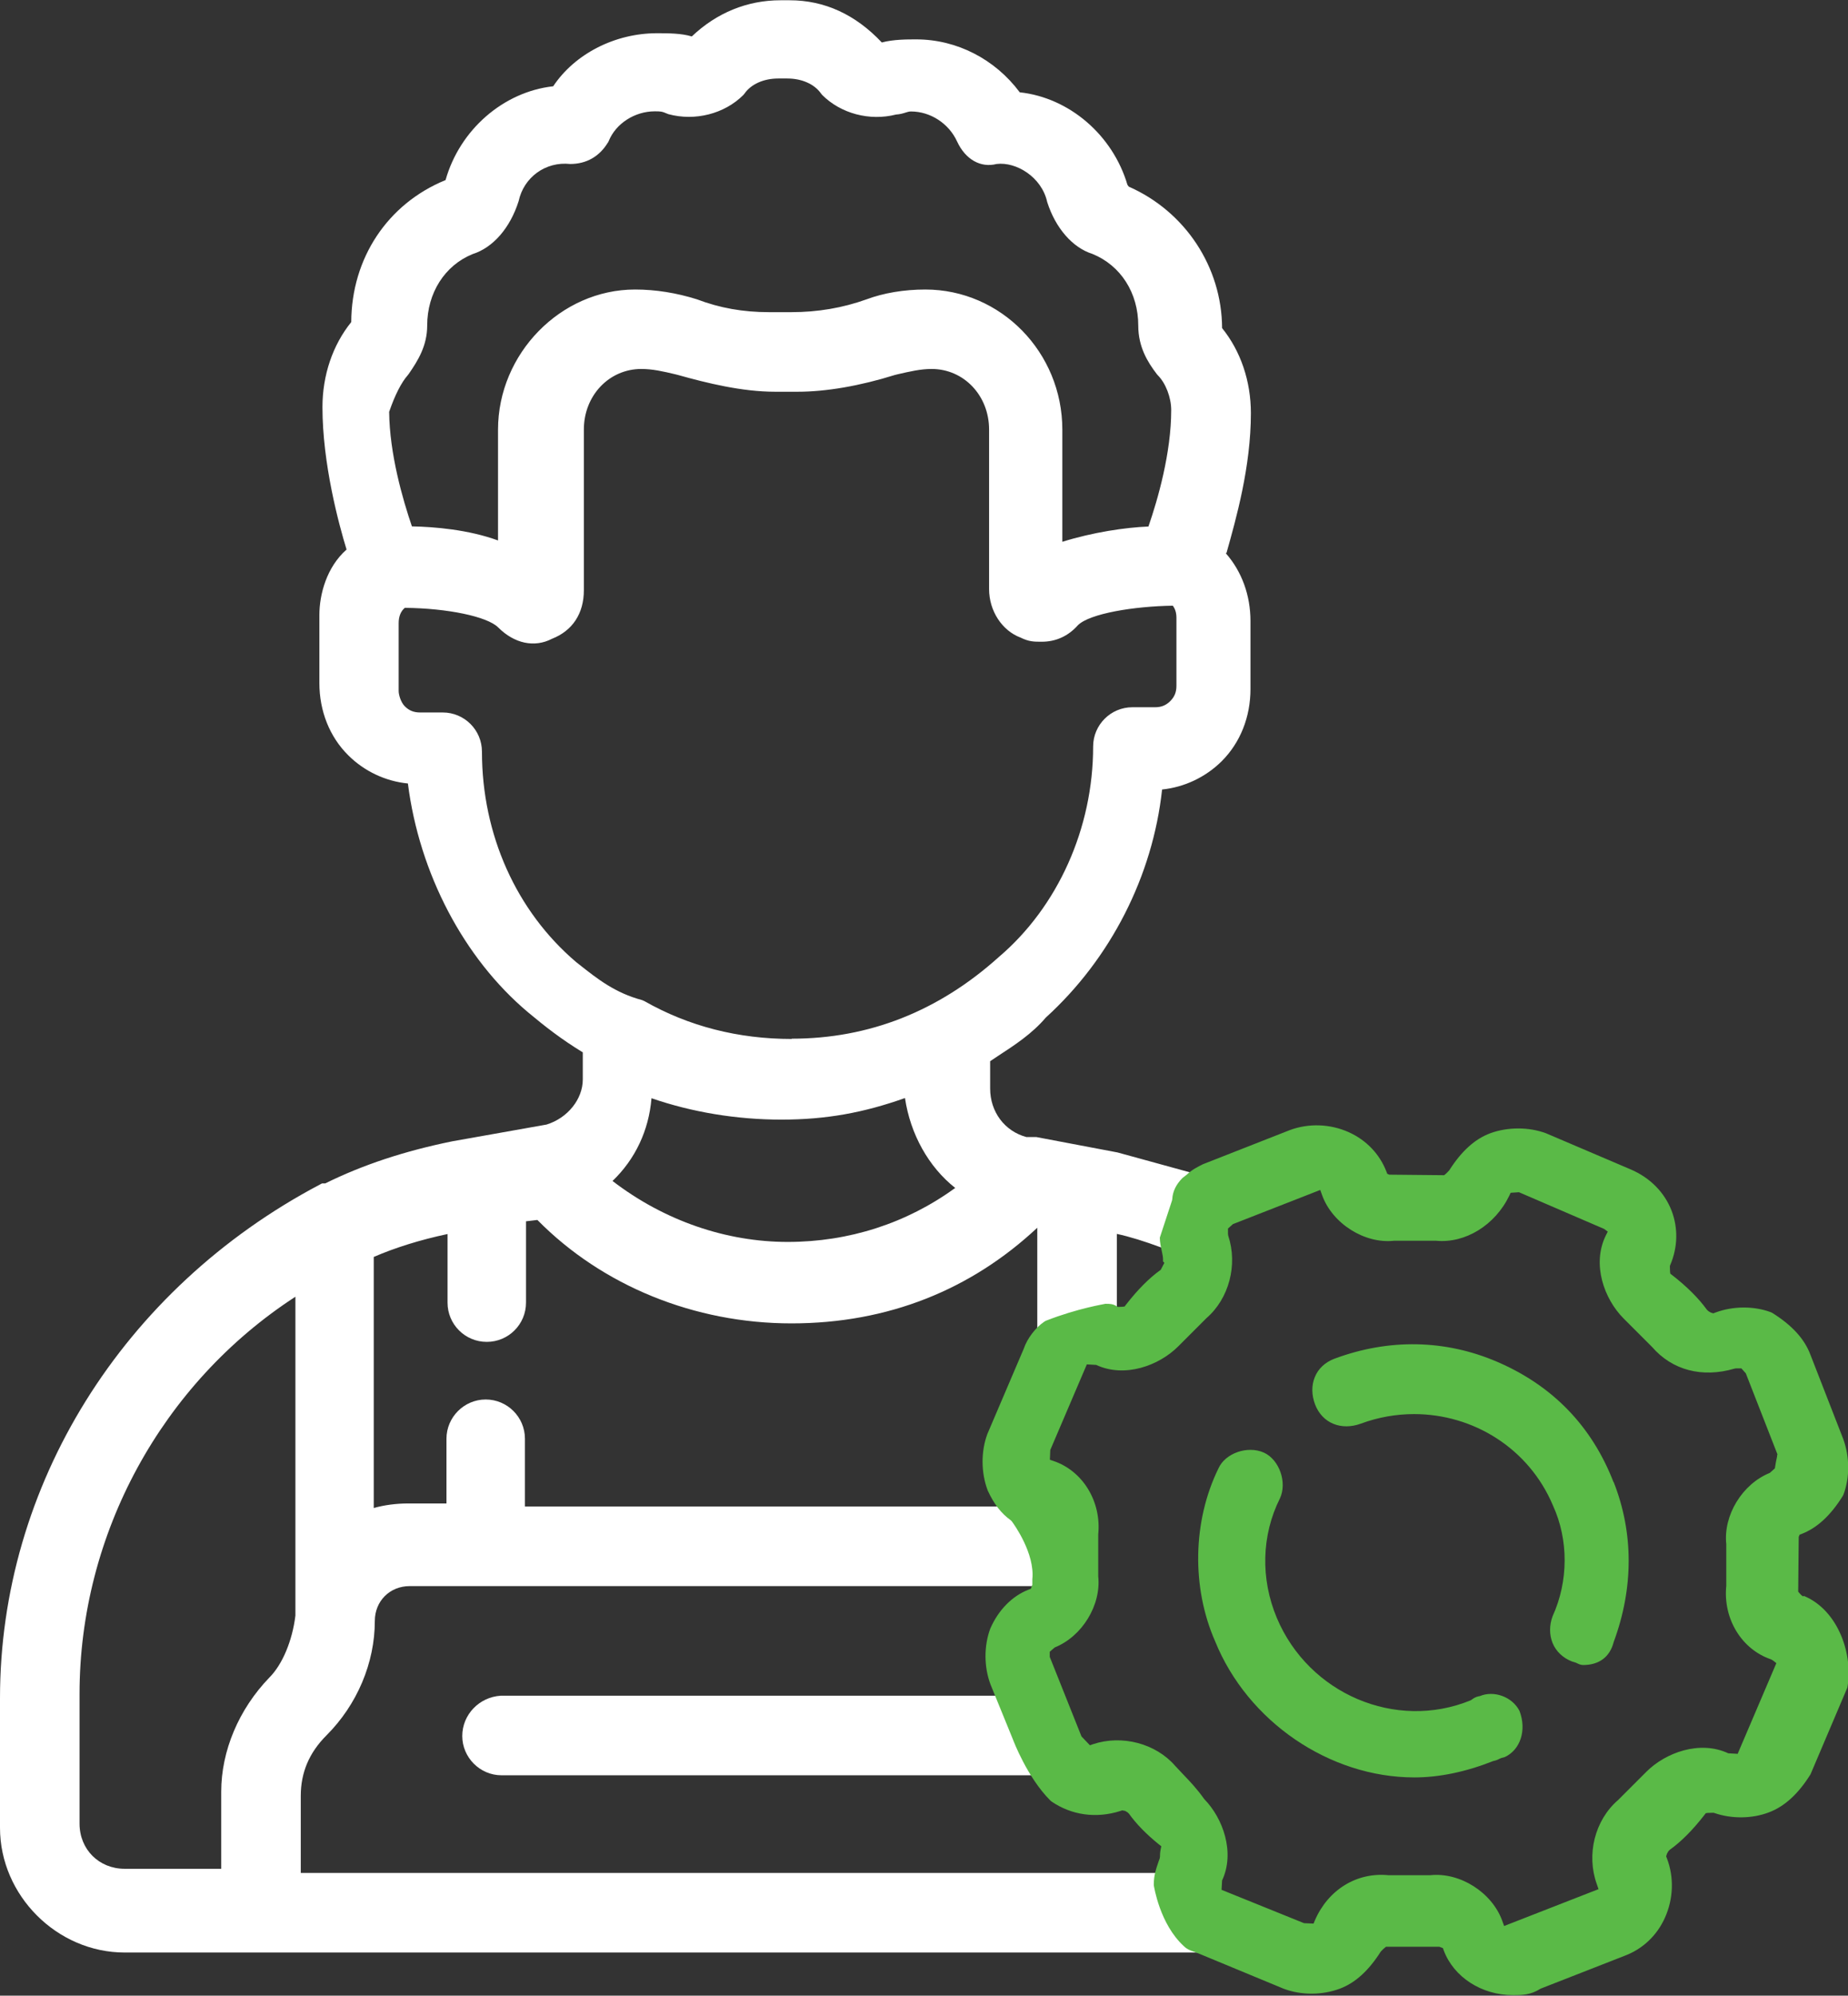
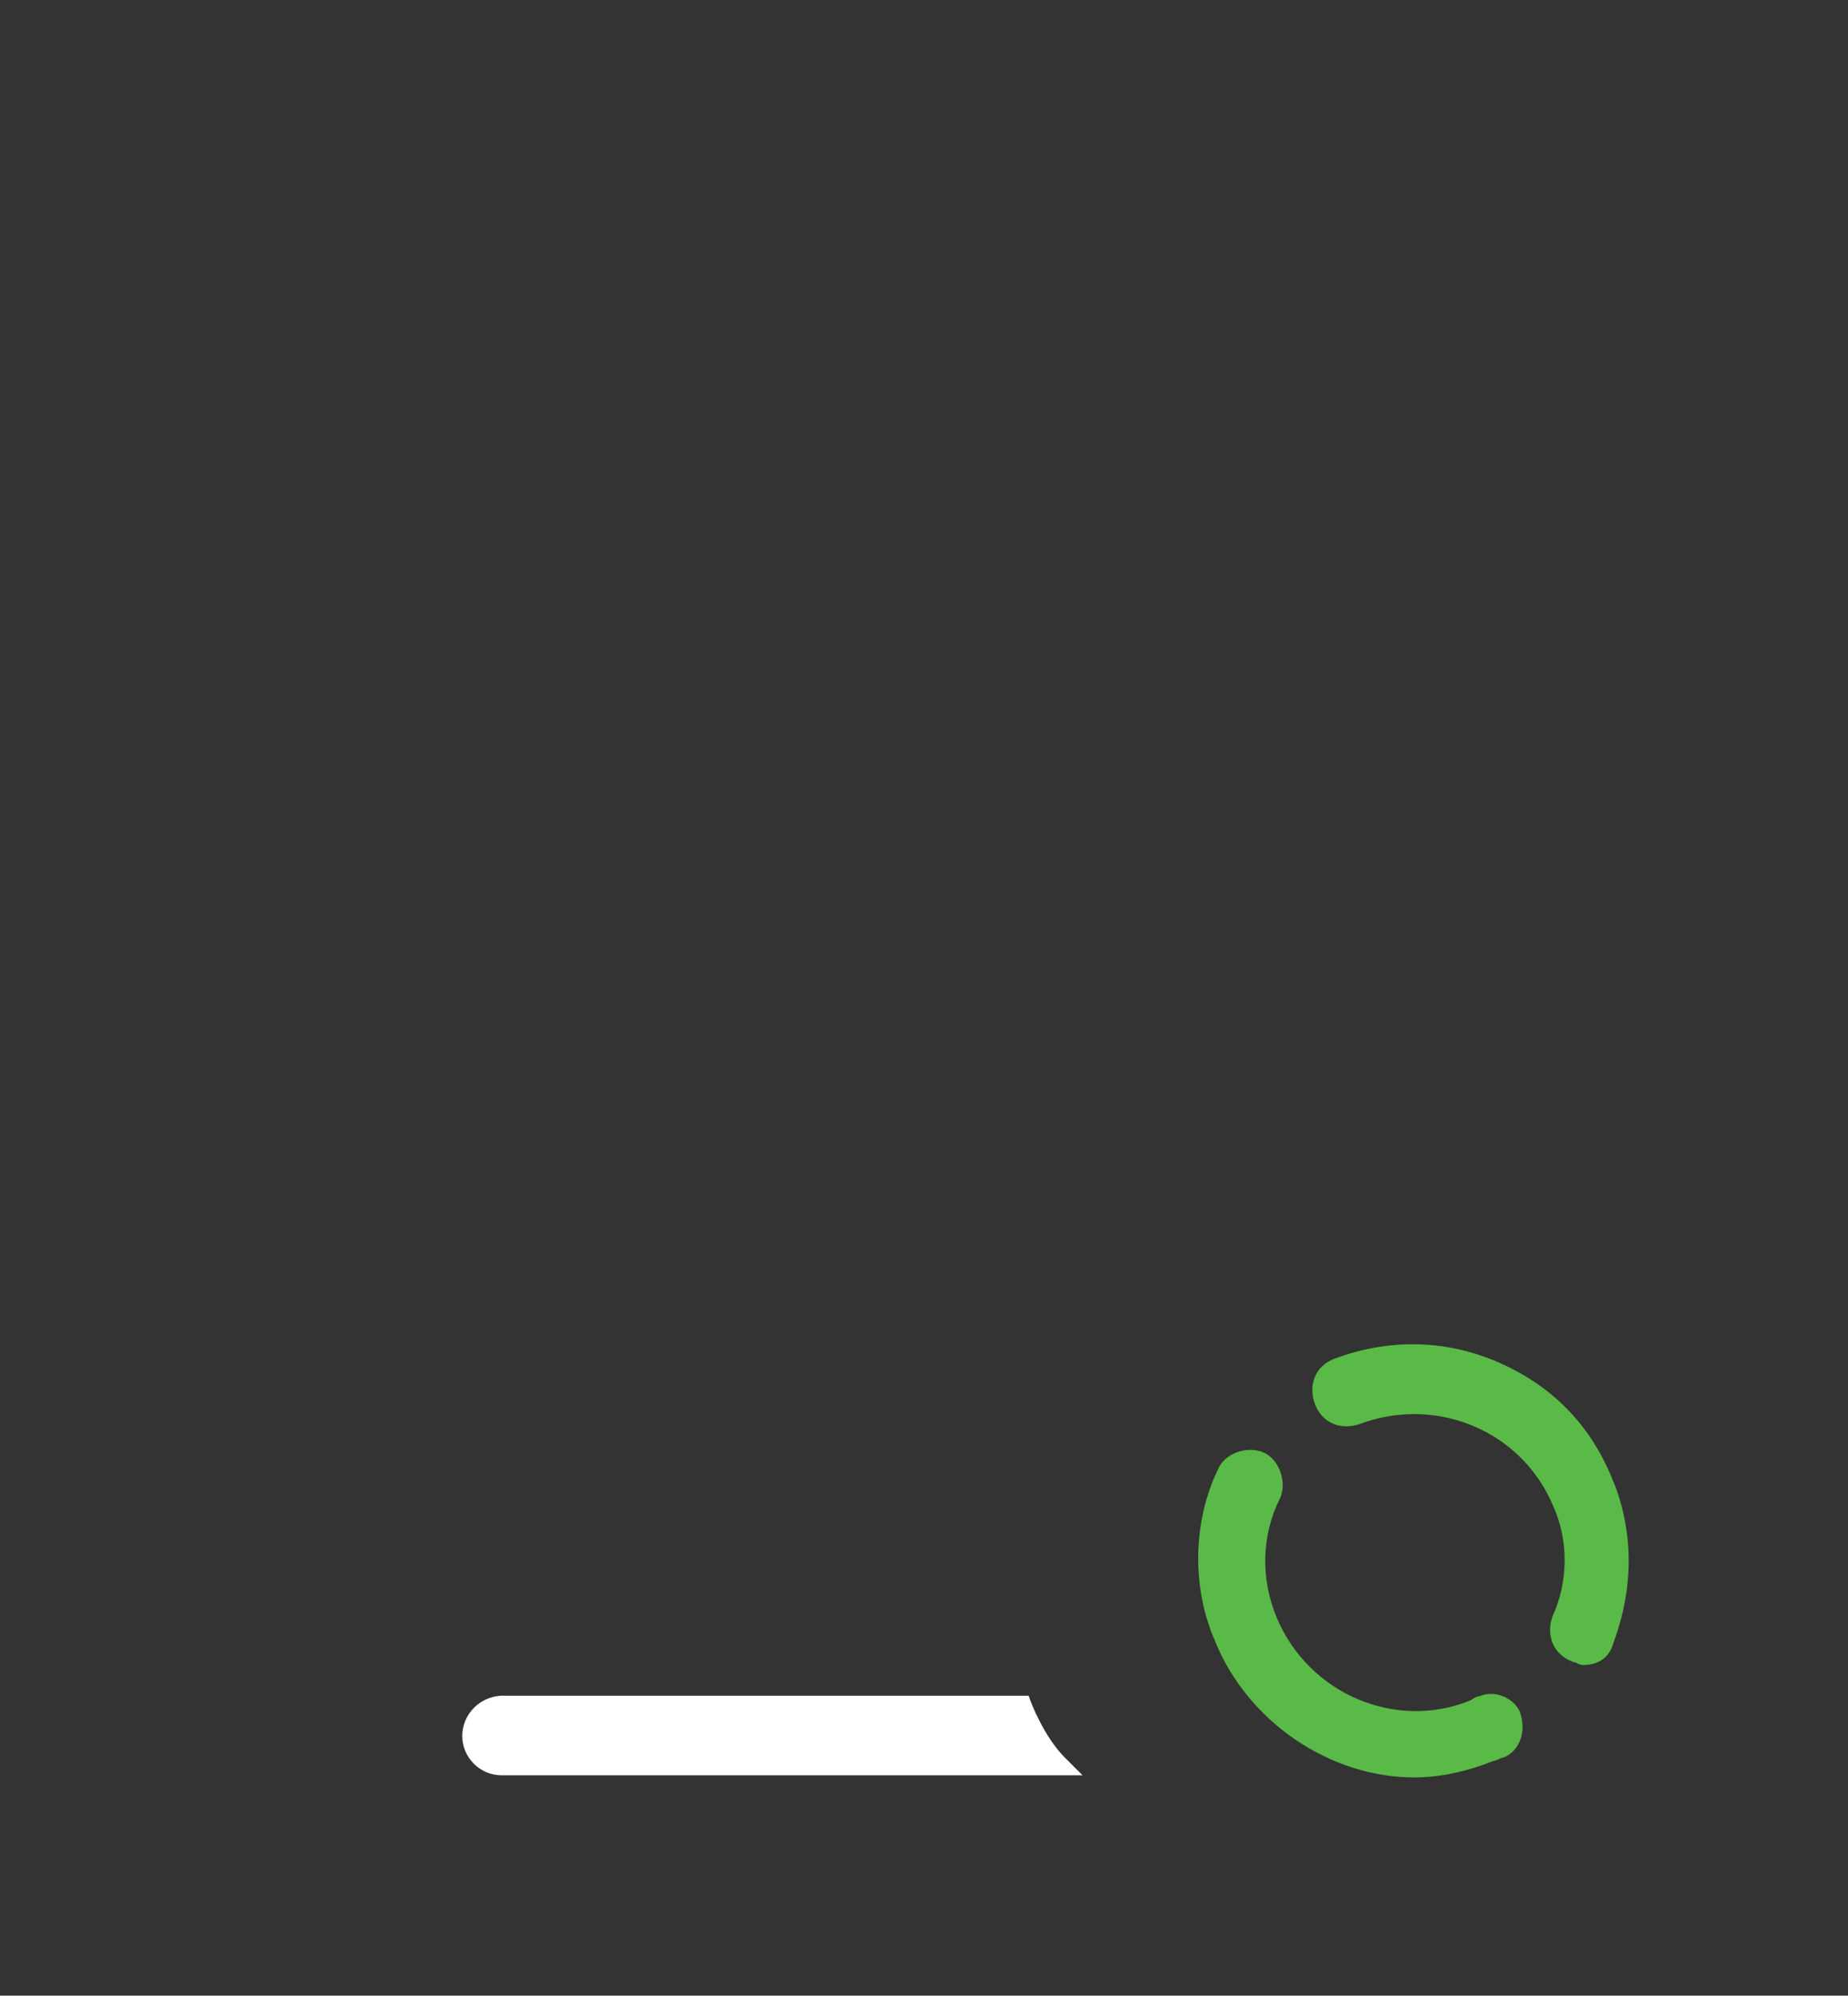
<svg xmlns="http://www.w3.org/2000/svg" id="Layer_2" data-name="Layer 2" viewBox="0 0 138 148.96">
  <rect x="0" y="0" width="138" height="148.96" fill="#333333" stroke="none" />
  <defs>
    <style>
      .cls-1 {
        fill: #5aba47;
      }

      .cls-1, .cls-2 {
        stroke-width: 0px;
      }

      .cls-2 {
        fill: #fff;
      }
    </style>
  </defs>
  <g id="Layer_1-2" data-name="Layer 1">
    <g>
      <path class="cls-2" d="M76.8,126.57h-39.4c-1.62.1-2.88,1.42-2.88,3.01s1.31,2.93,2.93,2.93h43.39l-1.33-1.33c-1.55-1.55-2.5-4.08-2.51-4.1l-.19-.51Z" />
-       <path class="cls-2" d="M91.59,41.27c.72-2.56,1.82-6.43,1.82-10.43,0-2.39-.76-4.63-2.15-6.35-.02-4.56-2.75-8.7-6.97-10.56-.03-.04-.06-.09-.1-.14-1.1-3.72-4.35-6.5-8.04-6.9-1.85-2.48-4.71-3.95-7.73-3.95-.69,0-1.71,0-2.57.23h0c-1.97-2.09-4.28-3.15-6.88-3.15h-.69c-2.47,0-4.76.93-6.62,2.7-.79-.24-1.79-.24-2.6-.24-3.14,0-6.14,1.54-7.75,3.96-3.71.41-6.98,3.24-8.04,7.01h-.02c-4.31,1.77-7,5.82-7.02,10.59-1.39,1.72-2.15,3.97-2.15,6.35,0,4.23,1.22,8.74,1.8,10.63-1.48,1.3-2.03,3.33-2.03,4.89v5.07c0,2.09.76,4.01,2.15,5.39,1.2,1.2,2.8,1.95,4.46,2.11.85,6.7,4.17,13.04,8.96,17.07,1.28,1.07,2.48,2.01,4.1,3v2.02c0,1.48-1.14,2.89-2.71,3.37l-7.04,1.25c-3.58.73-6.69,1.76-9.48,3.14h-.24l-.17.09C9.14,96.2,0,110.89,0,126.75v9.68c0,5.05,4.26,9.31,9.31,9.31h81.47l-1.56-1.37c-1.6-1.4-1.97-3.88-1.97-3.9l-.1-.67H22.46v-5.75c0-1.75.63-3.23,1.92-4.52,2.29-2.29,3.61-5.41,3.61-8.54,0-1.48,1.12-2.6,2.6-2.6h46.81v-.51l.77.04c.03-.29.03-.57,0-.86v-.23h-.03c-.28-2.07-1.76-3.99-1.83-4.08l-.23-.3h-36.88v-5.06c0-1.62-1.32-2.93-2.93-2.93s-2.93,1.32-2.93,2.93v4.83h-2.83c-.93,0-1.82.12-2.6.34v-18.74c1.6-.69,3.44-1.27,5.51-1.71v5.12c0,1.62,1.31,2.93,2.93,2.93s2.93-1.31,2.93-2.93v-6.07l.85-.1c4.84,4.91,11.73,7.72,18.97,7.72s13.43-2.53,18.36-7.14v8.42l1.06-.41c2.27-.88,4.2-1.18,4.22-1.19l.66-.1v-6.26c.97.21,2.03.54,3.33,1.02l.75.28,1.18-3.44.04-.25c0-.31.14-.58.46-.91l.95-.95-3.89-1.07c-.92-.25-1.84-.51-2.77-.76l-6.07-1.15h-.74c-1.62-.44-2.7-1.88-2.7-3.62v-2.04c.2-.13.4-.26.6-.4,1.24-.81,2.52-1.64,3.56-2.86,4.84-4.4,7.98-10.56,8.68-17.02,1.66-.17,3.25-.92,4.45-2.11,1.39-1.39,2.15-3.3,2.15-5.39v-5.07c0-1.93-.65-3.7-1.83-5.05v-.04ZM48.64,81.97c3.04,1.05,6.38,1.6,9.71,1.6s6.13-.51,9.23-1.61c.4,2.7,1.77,5.15,3.75,6.71-3.63,2.64-7.94,4.03-12.51,4.03s-9.2-1.57-13.08-4.55c1.7-1.63,2.71-3.77,2.91-6.17ZM59.12,77.55c-4,0-7.7-.95-10.99-2.82l-.18-.08c-2.02-.54-3.32-1.57-4.7-2.66l-.24-.19c-4.46-3.8-7.02-9.51-7.02-15.69,0-1.62-1.31-2.93-2.93-2.93h-1.69c-.47,0-.82-.14-1.14-.46-.3-.3-.46-.86-.46-1.14v-5.07c0-.5.16-.89.46-1.14,3.19.03,6.16.65,6.97,1.46,1.21,1.21,2.71,1.53,4.02.85,1.53-.6,2.38-1.88,2.38-3.63v-11.99c0-2.54,1.89-4.52,4.29-4.52.84,0,1.63.18,2.55.4l.16.04c2.21.62,4.81,1.26,7.28,1.26h1.69c2.13,0,4.66-.44,7.25-1.25l.2-.05c.92-.21,1.71-.4,2.55-.4,2.41,0,4.29,1.99,4.29,4.52v11.91c0,1.64.98,3.11,2.35,3.62.63.31,1,.31,1.58.31,1.06,0,1.98-.42,2.7-1.23.88-.88,4.22-1.42,7.09-1.46.19.26.27.55.27.91v5.07c0,.47-.14.82-.46,1.14-.32.32-.67.46-1.14.46h-1.69c-1.62,0-2.93,1.32-2.93,2.93,0,6.09-2.63,11.96-7.04,15.71-4.5,4.05-9.7,6.1-15.47,6.1ZM45.41,10.63l.05-.11c.53-1.3,1.94-2.21,3.43-2.21.43,0,.53,0,.92.17l.1.04c1.99.54,4.19-.02,5.6-1.43l.09-.11c.49-.7,1.43-1.12,2.51-1.12h.69c1.08,0,2.02.42,2.51,1.12l.09.11c1.39,1.39,3.54,1.96,5.51,1.46.29-.02.51-.08.69-.14.16-.05.27-.09.43-.09,1.45,0,2.83.9,3.44,2.24.63,1.36,1.77,1.98,2.95,1.68,1.46-.18,3.37.97,3.78,2.84.62,1.95,1.9,3.41,3.37,3.87,2.12.86,3.43,2.91,3.43,5.35,0,1.6.7,2.73,1.39,3.63l.07.08c.59.59,1,1.66,1,2.6,0,3.18-.99,6.64-1.7,8.69-1.73.07-4.15.43-6.43,1.14v-8.37c0-5.77-4.59-10.46-10.23-10.46-1.6,0-3.13.26-4.41.74-1.76.63-3.63.95-5.58.95h-1.69c-1.93,0-3.67-.31-5.38-.96-1.53-.48-3.08-.73-4.62-.73-5.55,0-10.23,4.79-10.23,10.46v8.27c-2.22-.81-4.76-1.02-6.43-1.05-.69-2.02-1.67-5.41-1.7-8.55.43-1.25.91-2.2,1.41-2.76l.06-.08c.69-1,1.37-2.1,1.37-3.6,0-2.44,1.32-4.49,3.38-5.33,1.53-.48,2.81-1.94,3.45-3.96.38-1.77,2-2.97,3.85-2.77,1.21,0,2.19-.56,2.82-1.61ZM22.06,120.59c-.23,1.88-.97,3.65-1.94,4.62-2.29,2.37-3.6,5.48-3.6,8.53v5.75h-7.21c-1.92,0-3.37-1.45-3.37-3.37v-9.68c0-11.94,6.14-23.17,16.12-29.65v23.79Z" />
    </g>
    <g>
      <path class="cls-1" d="M110.48,126.6l-.08.02c-.2.04-.38.15-.49.24l-.1.06c-5.58,2.28-12.07-.48-14.46-6.15-1.23-2.92-1.15-6.18.23-8.93.55-1.18-.04-2.88-1.19-3.41-.31-.14-.65-.21-1.01-.21-.31,0-.64.05-.95.16-.67.23-1.19.67-1.44,1.22-1.93,3.94-2.02,8.88-.25,12.91,2.43,5.99,8.54,10.16,14.88,10.16,1.85,0,3.83-.41,5.88-1.22.23-.05.37-.11.47-.17l.14-.06.26-.07c1.16-.54,1.65-2,1.1-3.44-.52-1.04-1.9-1.57-2.99-1.1Z" />
      <path class="cls-1" d="M120.49,110.63c-1.62-4.18-4.54-7.19-8.66-8.97-3.89-1.68-8.11-1.76-12.19-.24-.69.26-1.21.75-1.46,1.38-.25.61-.24,1.33.02,2.02.26.69.75,1.21,1.38,1.46.61.25,1.33.24,2.02-.01,1.32-.49,2.67-.72,4-.72,4.43,0,8.58,2.57,10.37,6.83,1.17,2.56,1.16,5.65-.03,8.26-.25.67-.25,1.38,0,2,.26.63.78,1.12,1.46,1.38l.29.09c.16.08.33.17.53.17,1.2,0,2-.61,2.28-1.71,1.5-4.05,1.49-8.17,0-11.95h0Z" />
-       <path class="cls-1" d="M134.65,119.16l-.13-.09c-.06-.06-.11-.12-.15-.16l-.09-.11.04-4.09.07-.16.16-.06c1.15-.45,2.15-1.37,3.06-2.83l.05-.1c.48-1.27.47-2.84-.02-4.16l-2.45-6.29c-.44-1.17-1.37-2.19-2.84-3.11l-.1-.05c-1.27-.48-2.84-.47-4.15.02l-.16.06-.19-.06s-.1-.06-.17-.1l-.11-.1c-.62-.86-1.49-1.73-2.61-2.6l-.13-.1-.02-.16c0-.07-.01-.2-.01-.34v-.08s.03-.08.03-.08c.56-1.31.59-2.74.1-4.03-.53-1.38-1.61-2.47-3.05-3.09l-6.33-2.7c-1.29-.48-2.86-.48-4.17,0-1.15.43-2.15,1.34-3.06,2.77-.13.14-.21.22-.27.27l-.11.09-4.1-.04-.15-.07-.06-.16c-.5-1.3-1.5-2.35-2.81-2.94-1.4-.63-3.01-.68-4.42-.15l-6.47,2.54c-.38.19-.81.4-1.21.78l-.32.25c-.47.47-.73,1-.76,1.57l-.02.11-.91,2.77c0,.35.08.71.15,1.02.05.24.09.43.09.6v.16l.1.1-.27.52c-.86.61-1.73,1.49-2.6,2.61l-.1.13-.16.02c-.05,0-.14.01-.23.01h-.12s-.1-.06-.1-.06c-.27-.17-.54-.17-.74-.17h-.09c-.05.02-2.05.33-4.43,1.26l-.11.06c-.67.45-1.29,1.26-1.55,2.03l-2.72,6.37c-.48,1.29-.48,2.88.03,4.22.46,1,1.01,1.71,1.71,2.21l.09.09c.18.24,1.73,2.41,1.53,4.32v.41s-.11.3-.11.3l-.16.06c-1.24.48-2.26,1.52-2.87,2.91-.48,1.29-.48,2.86.02,4.18l1.68,4.12s1.04,2.79,2.78,4.53l.08.07c1.5,1.03,3.34,1.29,5.14.72l.15-.05.22.04s.11.06.17.1l.11.1c.54.76,1.29,1.53,2.23,2.29l.19.15-.05.24c-.04.2-.05.39-.05.55l-.02.12-.07.19c-.2.58-.37,1.08-.37,1.73v.08c.02.09.44,2.9,2.25,4.55.22.22.44.3.69.39.12.04.26.09.45.17l6.3,2.61c1.32.5,2.88.49,4.2,0,1.15-.43,2.15-1.34,3.06-2.77.13-.14.22-.22.28-.27l.11-.09h3.98s.27.1.27.1l.06.17c.75,2,2.83,3.34,5.17,3.34.67,0,1.31,0,2.06-.48l6.29-2.46c1.33-.5,2.4-1.5,3-2.84.63-1.4.69-3.01.15-4.42l-.06-.16.06-.19s.06-.11.1-.18l.1-.11c.86-.61,1.73-1.49,2.6-2.61l.1-.13.16-.02c.08,0,.22-.01.36-.01h.07s.06.02.06.02c1.28.44,2.8.43,4.06-.05,1.17-.44,2.19-1.37,3.11-2.84l2.75-6.47c.45-2.43-.65-5.77-3.25-6.85ZM132.71,108.68c-.07.32-.12.58-.15.79l-.02.13-.38.34c-2.06.83-3.48,3.17-3.25,5.32v3.11c-.25,2.46,1.15,4.75,3.35,5.49l.15.09.24.19-2.89,6.77-.7-.04c-2.12-.99-4.68-.06-6.12,1.38l-2.11,2.11c-1.74,1.5-2.38,4.07-1.59,6.27l.13.38-7.05,2.75-.14-.39c-.76-2.1-3.14-3.64-5.38-3.4h-3.11c-2.37-.24-4.51,1.08-5.5,3.37l-.1.24-.71-.03-6.16-2.49.04-.7c.98-2.09.07-4.64-1.33-6.07-.54-.76-1.06-1.31-1.57-1.84-.23-.25-.42-.44-.61-.65-1.45-1.67-3.97-2.33-6.13-1.61l-.23.08-.63-.66-2.37-5.94v-.38l.37-.32c2.06-.83,3.48-3.17,3.25-5.32v-3.11c.25-2.46-1.15-4.75-3.34-5.49l-.27-.09.03-.73,2.73-6.39.7.04c2.12.99,4.68.06,6.12-1.38l2.11-2.11c1.69-1.46,2.35-3.98,1.63-6.15l-.02-.13v-.41l.37-.33,6.52-2.55.14.39c.76,2.12,3.18,3.65,5.38,3.4h3.11c2.19.22,4.43-1.16,5.49-3.37l.1-.21.62-.04,6.36,2.74.27.2-.15.3c-1.05,2.14-.12,4.73,1.34,6.19l2.11,2.11c1.51,1.75,3.75,2.33,6.15,1.63l.11-.02h.42l.33.37,2.36,6.04-.03.12Z" />
    </g>
  </g>
</svg>